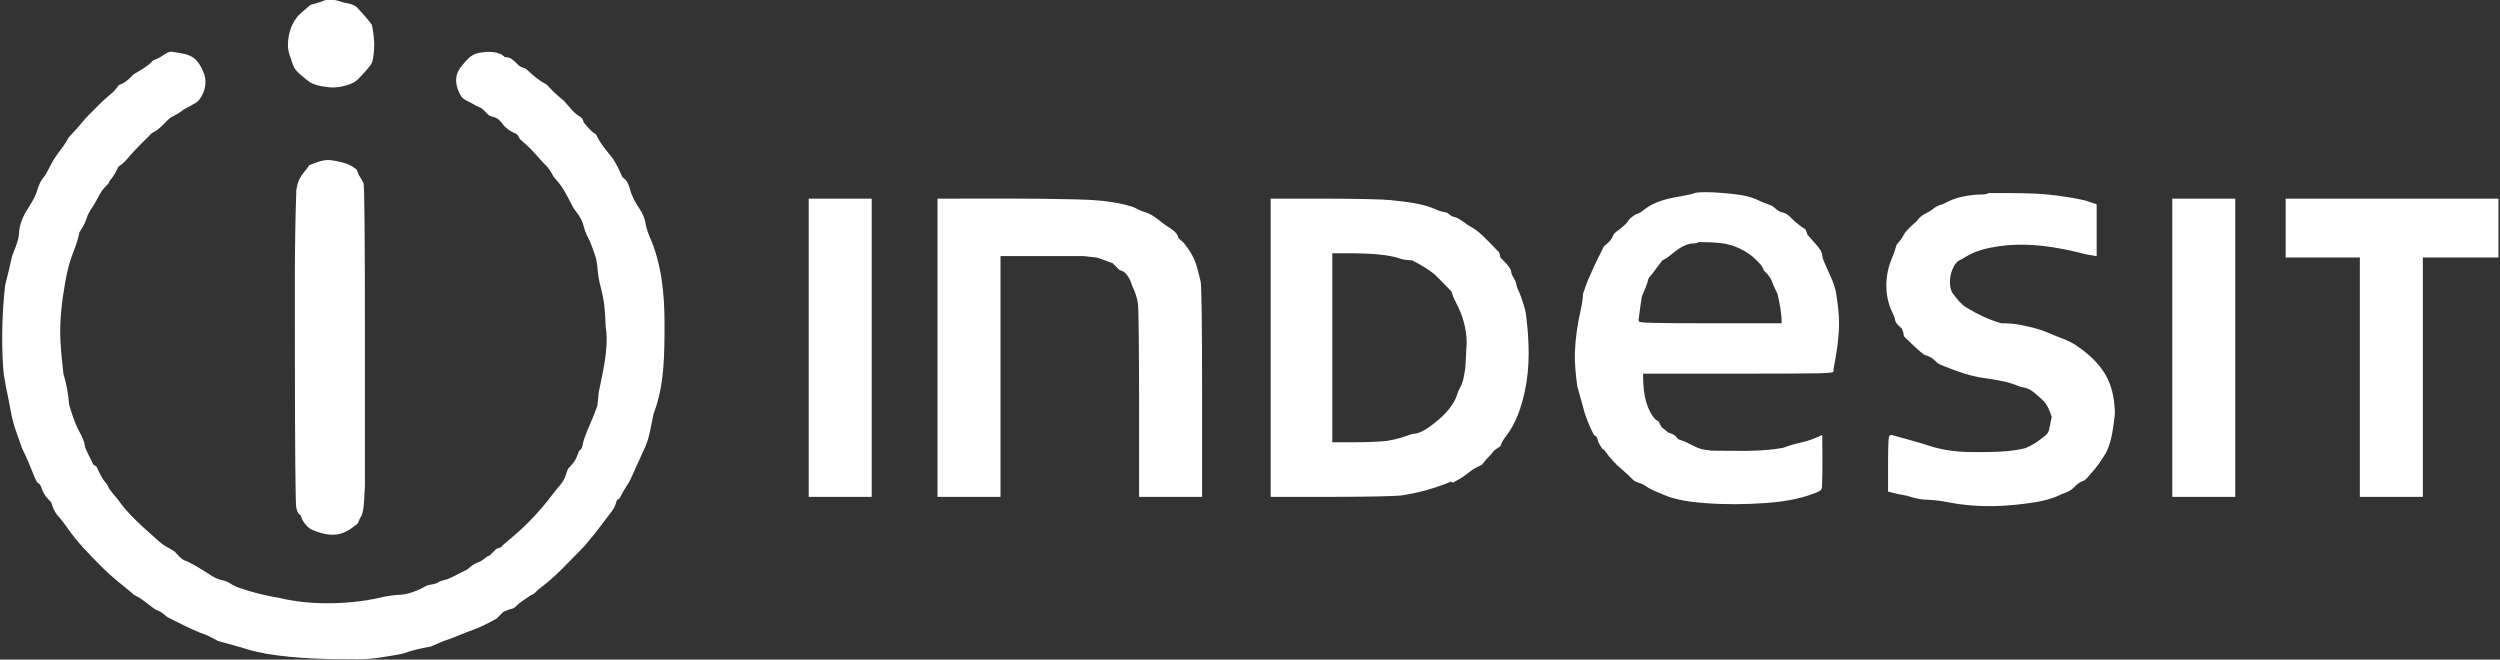
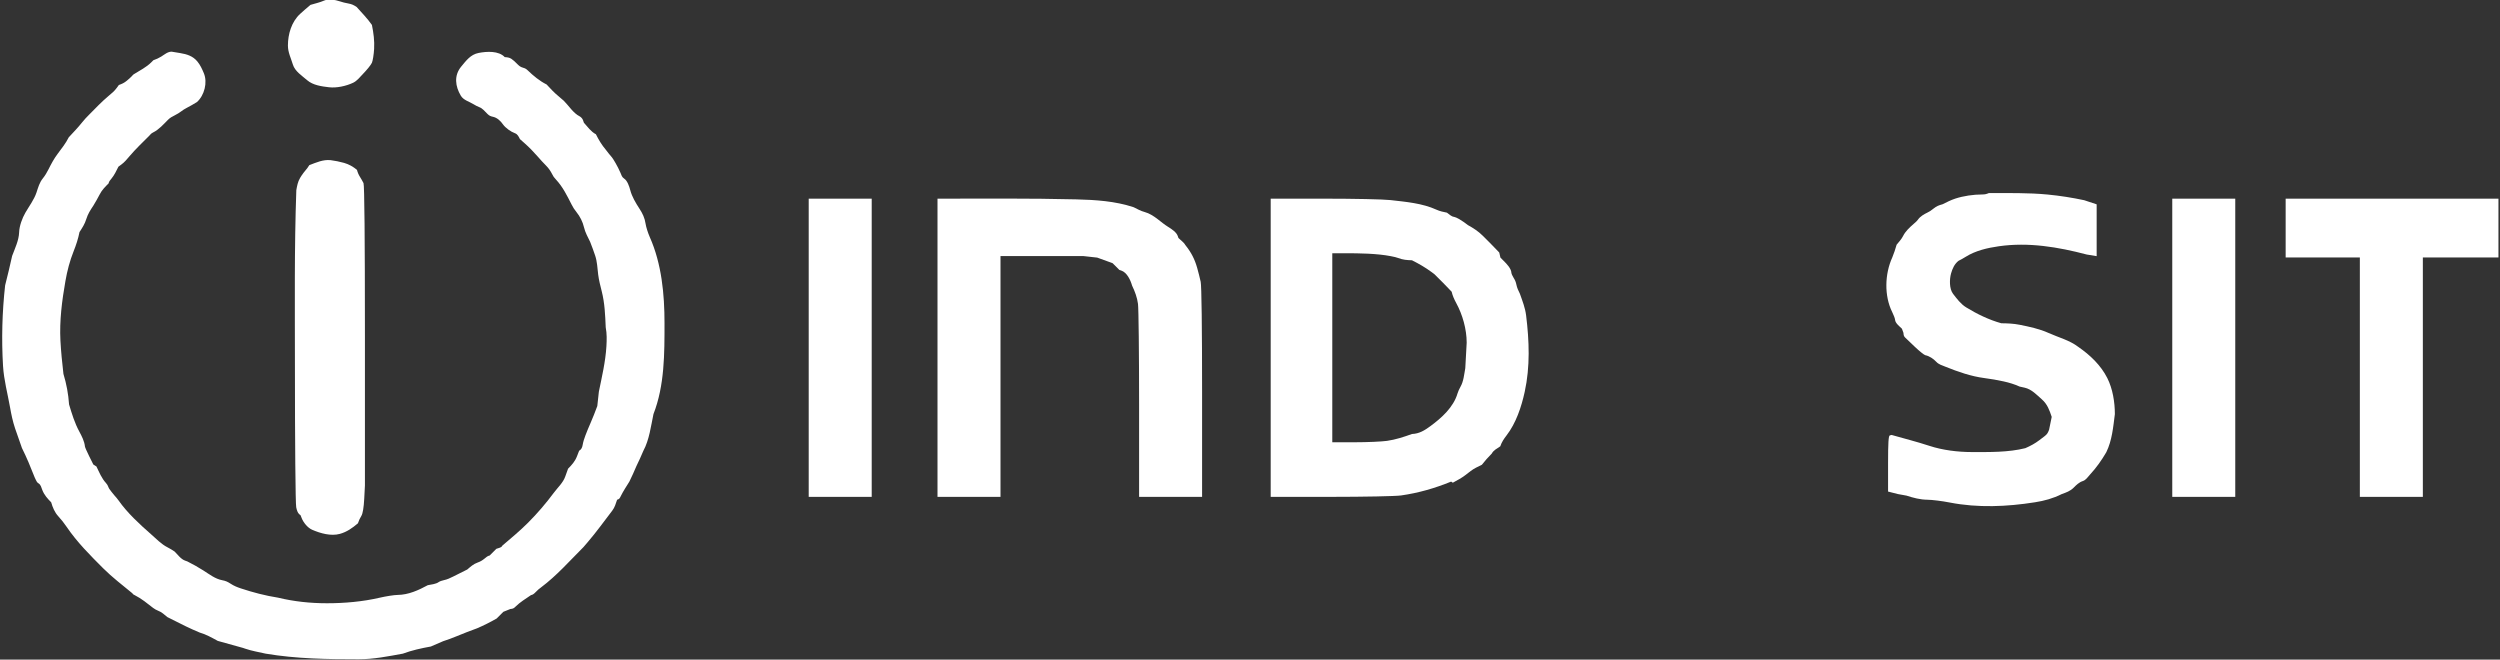
<svg xmlns="http://www.w3.org/2000/svg" version="1.1" width="379" height="100">
  <rect width="100%" height="100%" fill="#333333" stroke="none" />
  <g id="dp_dp001" transform="matrix(1,0,0,1,-30.04,-27.036)">
    <path id="dp_path002" fill="white" fill-rule="evenodd" d="M 57.348,35.081 L 56.052,34.869 C 55.461,34.869 54.965,35.311 54.483,35.612 C 54.104,35.848 53.712,36.021 53.293,36.165 L 52.975,36.484 C 52.221,37.237 51.261,37.704 50.367,38.265 C 50.225,38.336 50.112,38.497 50.004,38.605 C 49.72,38.888 49.635,38.965 49.235,39.297 C 48.871,39.6 48.499,39.769 48.059,39.921 L 47.744,40.355 C 47.384,40.851 46.971,41.187 46.501,41.577 C 45.444,42.459 44.503,43.469 43.531,44.441 C 43.163,44.809 42.813,45.179 42.491,45.587 C 41.861,46.383 41.149,47.111 40.461,47.856 C 40.009,48.773 39.375,49.553 38.767,50.373 C 38.216,51.113 37.811,51.871 37.397,52.697 C 37.147,53.185 36.885,53.648 36.537,54.076 C 36.019,54.715 35.831,55.445 35.572,56.221 C 35.215,57.291 34.451,58.303 33.887,59.28 C 33.405,60.115 32.973,61.292 32.941,62.248 C 32.9,63.479 32.303,64.695 31.88,65.833 C 31.563,67.328 31.184,68.807 30.819,70.291 C 30.367,74.344 30.257,78.443 30.5,82.516 C 30.627,84.636 31.193,86.692 31.561,88.776 C 31.756,89.881 31.972,90.919 32.327,91.983 C 32.659,92.979 33.008,93.967 33.365,94.953 C 34.095,96.411 34.699,97.893 35.297,99.411 L 35.475,99.789 C 35.592,100.04 35.657,100.172 35.888,100.32 C 36.24,100.545 36.304,100.936 36.453,101.32 C 36.745,102.072 37.243,102.629 37.8,103.187 C 38.02,103.955 38.323,104.699 38.872,105.297 C 39.333,105.8 39.763,106.347 40.145,106.911 C 41.713,109.224 43.708,111.216 45.675,113.183 C 47.047,114.555 48.615,115.745 50.109,116.981 C 50.205,117.148 50.315,117.191 50.493,117.28 C 51.487,117.775 52.384,118.527 53.263,119.205 C 53.453,119.355 53.788,119.54 54.005,119.62 C 54.547,119.816 54.975,120.231 55.415,120.589 C 56.335,121.049 57.255,121.509 58.175,121.969 C 58.869,122.316 59.583,122.617 60.296,122.924 C 61.283,123.207 62.159,123.708 63.056,124.197 C 64.327,124.56 65.6,124.911 66.876,125.259 L 67.216,125.376 C 68.216,125.72 69.287,125.892 70.316,126.129 C 74.975,126.915 79.712,126.979 84.429,126.979 C 86.685,126.979 88.905,126.531 91.115,126.129 C 92.501,125.615 93.905,125.309 95.359,125.047 C 95.981,124.779 96.603,124.509 97.225,124.241 C 97.908,124.013 98.579,123.783 99.241,123.499 C 100.268,123.059 101.317,122.68 102.363,122.287 C 103.387,121.848 104.367,121.355 105.335,120.801 C 105.673,120.463 106.012,120.124 106.351,119.785 C 106.704,119.643 107.059,119.501 107.412,119.36 C 107.795,119.324 107.916,119.28 108.199,118.997 C 108.885,118.311 109.739,117.808 110.533,117.259 C 110.857,117.192 111.013,117.032 111.255,116.791 C 111.649,116.396 111.664,116.383 112.081,116.071 C 114.44,114.301 116.415,112.055 118.492,109.977 L 119.129,109.235 C 120.445,107.7 121.623,106.063 122.851,104.459 C 123.239,103.951 123.391,103.399 123.595,102.795 C 123.953,102.697 123.992,102.565 124.167,102.215 C 124.543,101.463 125.009,100.761 125.452,100.047 C 125.836,99.28 126.176,98.5 126.513,97.712 C 126.896,96.945 127.236,96.167 127.575,95.377 C 128.475,93.7 128.717,91.652 129.104,89.816 C 130.801,85.459 130.78,80.635 130.78,76.02 C 130.78,71.635 130.348,67.037 128.552,62.991 C 128.272,62.36 127.985,61.453 127.915,60.973 C 127.78,60.063 127.451,59.389 126.96,58.64 C 126.419,57.813 125.844,56.843 125.592,55.88 C 125.44,55.303 125.153,54.416 124.637,54.091 C 124.319,53.889 124.244,53.56 124.095,53.216 C 123.876,52.713 123.637,52.243 123.364,51.767 C 123.137,51.372 122.895,50.985 122.823,50.907 C 122.489,50.541 122.196,50.136 121.888,49.748 C 121.265,49.012 120.811,48.252 120.38,47.391 C 119.627,46.995 119.127,46.268 118.559,45.641 L 118.423,45.251 C 118.349,45.035 118.119,44.775 117.913,44.672 C 116.951,44.191 116.275,43.073 115.521,42.32 C 115.38,42.179 115.125,41.959 114.756,41.661 C 114.075,41.109 113.495,40.481 112.9,39.839 C 111.865,39.327 110.892,38.523 110.065,37.724 C 109.816,37.483 109.656,37.391 109.323,37.299 C 108.896,37.181 108.704,36.988 108.389,36.673 C 108.123,36.407 107.876,36.161 107.563,35.953 C 107.257,35.749 106.916,35.719 106.563,35.696 C 105.636,34.708 103.82,34.825 102.588,35.065 C 101.376,35.303 100.715,36.221 99.968,37.12 C 98.827,38.495 99.063,40.137 99.901,41.545 C 100.308,42.229 101.173,42.429 101.811,42.828 C 102.089,43.003 102.472,43.199 102.659,43.264 C 103.201,43.451 103.545,43.929 103.955,44.325 C 104.236,44.596 104.42,44.664 104.804,44.749 C 105.42,44.885 105.944,45.389 106.292,45.893 C 106.663,46.428 107.504,47.023 108.101,47.231 C 108.509,47.372 108.684,47.767 108.861,48.123 L 109.539,48.723 C 110.269,49.372 110.931,50.049 111.573,50.787 C 111.985,51.26 112.403,51.723 112.847,52.167 C 113.209,52.529 113.524,52.991 113.752,53.447 C 113.925,53.793 114.012,53.917 114.315,54.243 C 115.363,55.375 115.985,56.652 116.677,58.013 C 116.925,58.5 117.111,58.789 117.42,59.171 C 117.964,59.839 118.381,60.663 118.576,61.504 C 118.756,62.279 119.164,63 119.509,63.711 C 119.775,64.392 120.028,65.073 120.261,65.767 C 120.58,66.709 120.6,67.663 120.721,68.636 C 120.831,69.517 121.048,70.355 121.267,71.215 C 121.72,72.999 121.788,74.829 121.867,76.657 C 122.051,77.616 122.031,78.569 121.972,79.544 C 121.835,81.863 121.291,84.149 120.827,86.42 C 120.749,87.141 120.671,87.864 120.592,88.587 C 120.26,89.473 119.927,90.352 119.543,91.217 C 119.279,91.813 119.031,92.411 118.8,93.021 C 118.612,93.519 118.456,93.977 118.367,94.501 C 118.299,94.903 118.168,95.169 117.833,95.377 L 117.504,96.227 C 117.212,96.979 116.716,97.536 116.159,98.092 C 116.013,98.488 115.869,98.883 115.731,99.28 C 115.403,100.22 114.607,100.925 114.013,101.723 C 112.817,103.331 111.504,104.869 110.087,106.285 C 108.853,107.519 107.511,108.633 106.183,109.765 L 106.136,109.847 C 106.015,110.063 105.52,110.147 105.289,110.235 C 104.951,110.573 104.612,110.912 104.273,111.251 C 103.971,111.303 103.741,111.519 103.508,111.709 C 103.155,111.996 102.873,112.167 102.444,112.319 C 101.807,112.543 101.391,112.937 100.877,113.373 C 100.169,113.727 99.463,114.081 98.755,114.435 C 98.296,114.664 97.839,114.885 97.331,114.987 C 97.039,115.045 96.691,115.173 96.556,115.272 C 96.113,115.595 95.417,115.64 94.891,115.752 C 93.48,116.516 91.967,117.208 90.328,117.227 C 89.803,117.233 88.571,117.424 87.591,117.651 C 85.012,118.249 82.257,118.489 79.609,118.489 C 77.092,118.489 74.632,118.231 72.181,117.64 C 70.272,117.339 68.392,116.849 66.557,116.239 C 65.976,116.045 65.499,115.852 64.988,115.517 C 64.555,115.235 64.245,115.092 63.736,114.999 C 62.665,114.801 61.773,114.091 60.86,113.512 C 60.072,113.013 59.264,112.561 58.431,112.144 L 58.101,112.027 C 57.456,111.797 56.989,111.127 56.521,110.659 C 56.165,110.421 55.82,110.201 55.437,110.011 C 54.497,109.541 53.699,108.693 52.913,108.005 C 51.212,106.517 49.332,104.781 48.02,102.912 C 47.824,102.632 47.601,102.377 47.372,102.125 L 46.959,101.616 C 46.648,101.233 46.523,101.037 46.451,100.823 C 46.388,100.635 46.272,100.447 46.111,100.269 C 45.445,99.545 45.084,98.631 44.661,97.757 C 44.504,97.657 44.347,97.556 44.189,97.456 L 43.564,96.204 C 43.219,95.516 42.928,94.848 42.916,94.719 C 42.843,93.945 42.425,93.131 42.064,92.463 C 41.357,91.159 40.935,89.763 40.511,88.351 C 40.399,86.748 40.121,85.253 39.656,83.716 C 39.463,82.033 39.291,80.365 39.201,78.673 C 39.043,75.659 39.435,72.62 39.956,69.653 C 40.232,68.079 40.611,66.608 41.207,65.112 C 41.584,64.167 41.895,63.223 42.089,62.225 C 42.523,61.561 42.895,60.992 43.128,60.231 C 43.364,59.46 43.745,58.885 44.189,58.215 C 44.527,57.652 44.857,57.092 45.155,56.507 C 45.501,55.827 45.964,55.379 46.501,54.841 C 46.551,54.552 46.748,54.341 46.933,54.119 C 47.385,53.572 47.679,52.933 47.995,52.303 L 48.415,51.997 C 48.931,51.621 49.293,51.167 49.707,50.681 C 50.627,49.603 51.655,48.627 52.656,47.625 C 52.833,47.409 52.993,47.243 53.251,47.116 C 54.143,46.672 54.827,45.88 55.521,45.185 C 55.82,44.887 56.119,44.727 56.499,44.537 C 56.88,44.347 57.305,44.087 57.507,43.921 C 57.7,43.764 58.076,43.525 58.345,43.391 C 58.879,43.124 59.383,42.816 59.895,42.509 C 61.028,41.501 61.531,39.531 60.944,38.137 C 60.677,37.501 60.399,36.88 59.953,36.345 C 59.279,35.537 58.393,35.253 57.348,35.081 Z " />
    <path id="dp_path003" fill="white" fill-rule="evenodd" d="M 240.823,57.367 C 239.819,57.249 235.324,57.153 230.836,57.153 L 222.677,57.153 C 222.677,72.223 222.677,87.291 222.677,102.36 L 231.813,102.36 C 236.839,102.36 241.62,102.264 242.436,102.147 C 245.1,101.767 247.535,101.061 250.032,100.047 C 250.117,100.103 250.204,100.159 250.289,100.215 L 251.244,99.684 C 251.899,99.321 252.412,98.893 252.995,98.443 C 253.507,98.048 254.117,97.781 254.693,97.493 C 255.159,96.885 255.645,96.344 256.187,95.803 C 256.465,95.28 256.999,95.031 257.483,94.697 C 257.692,94.069 258.027,93.572 258.428,93.052 C 259.875,91.176 260.691,88.707 261.185,86.441 C 262.025,82.599 261.873,78.723 261.399,74.853 C 261.256,73.696 260.843,72.661 260.455,71.564 C 260.232,71.119 260.021,70.676 259.924,70.184 C 259.841,69.772 259.723,69.501 259.499,69.145 C 259.324,68.865 259.176,68.531 259.169,68.403 C 259.139,67.737 258.451,67.036 258.013,66.599 L 257.505,66.089 C 257.445,65.832 257.385,65.573 257.325,65.316 C 256.508,64.448 255.661,63.609 254.819,62.767 C 254.143,62.091 253.403,61.619 252.58,61.164 C 252.16,60.84 251.735,60.532 251.276,60.264 C 250.967,60.083 250.608,59.925 250.479,59.913 C 250.085,59.876 249.705,59.501 249.396,59.276 C 248.837,59.164 248.333,59.063 247.815,58.827 C 245.641,57.835 243.168,57.639 240.823,57.367 Z M 239.251,65.632 C 236.849,65.385 234.425,65.431 232.015,65.431 C 232.015,74.981 232.015,84.532 232.015,94.083 L 235.421,94.083 C 237.296,94.083 239.497,93.987 240.315,93.871 C 241.623,93.683 242.853,93.277 244.091,92.831 C 245.211,92.787 246.001,92.285 246.883,91.641 C 248.588,90.395 250.405,88.757 251.009,86.655 C 251.08,86.408 251.276,85.969 251.445,85.677 C 251.923,84.853 252.005,83.78 252.177,82.856 C 252.248,81.568 252.319,80.28 252.389,78.992 C 252.389,76.952 251.768,74.747 250.797,72.965 C 250.497,72.415 250.251,71.867 250.109,71.259 C 249.264,70.341 248.368,69.475 247.485,68.592 L 247.072,68.285 C 246.132,67.587 245.137,67.016 244.091,66.492 C 243.371,66.48 242.691,66.42 242.009,66.151 C 241.567,65.975 240.324,65.741 239.251,65.632 Z " />
-     <path id="dp_path004" fill="white" fill-rule="evenodd" d="M 293.889,56.595 C 292.905,56.435 291.044,56.257 289.753,56.199 C 288.463,56.14 287.221,56.183 286.995,56.293 C 286.767,56.404 286.008,56.591 285.308,56.707 C 284.551,56.833 283.804,56.972 283.057,57.143 C 281.729,57.447 280.3,57.997 279.236,58.863 C 278.841,59.184 278.653,59.303 278.388,59.393 C 277.853,59.577 277.193,60.032 276.881,60.513 C 276.465,61.157 275.704,61.676 275.109,62.141 C 274.784,62.396 274.645,62.552 274.495,62.936 C 274.241,63.576 273.699,63.939 273.188,64.392 C 272.877,65.013 272.567,65.636 272.255,66.257 C 271.837,67.093 271.468,67.951 271.088,68.804 C 270.644,69.679 270.365,70.644 270.027,71.564 C 269.992,72.432 269.86,73.212 269.667,74.067 C 269.192,76.163 268.872,78.288 268.795,80.441 C 268.733,82.18 268.941,83.896 269.156,85.615 C 269.431,86.591 269.707,87.567 269.983,88.543 C 270.344,90.121 270.949,91.528 271.677,92.971 L 271.903,93.113 C 272.147,93.268 272.163,93.396 272.233,93.68 C 272.364,94.207 272.692,94.668 272.976,95.121 C 273.215,95.171 273.264,95.275 273.412,95.484 C 274.125,96.501 274.991,97.429 275.947,98.221 C 276.501,98.68 277.008,99.176 277.517,99.684 C 277.887,100.055 278.325,100.192 278.812,100.343 C 279,100.401 279.281,100.544 279.437,100.659 C 280.245,101.255 281.288,101.633 282.208,102.029 C 284.156,102.869 286.375,103.14 288.469,103.303 C 291.496,103.539 294.589,103.512 297.617,103.303 C 300.045,103.136 302.709,102.749 305.003,101.859 C 306.187,101.4 306.235,101.349 306.265,100.585 C 306.364,98.055 306.296,95.512 306.296,92.979 L 305.564,93.307 C 304.591,93.744 303.609,94.007 302.569,94.247 C 301.791,94.425 301.075,94.645 300.332,94.931 C 296.779,95.577 293.105,95.356 289.508,95.356 L 288.659,95.239 C 288.1,95.161 287.68,95.059 287.173,94.815 C 286.755,94.612 286.337,94.408 285.923,94.2 C 285.569,94.023 285.24,93.873 284.861,93.764 C 284.523,93.667 284.4,93.616 284.201,93.328 C 283.9,92.892 283.416,92.792 282.929,92.597 C 282.589,92.321 282.251,92.045 281.912,91.769 C 281.763,91.48 281.613,91.189 281.465,90.899 C 281.108,90.72 280.932,90.589 280.691,90.259 C 279.316,88.369 279.131,85.937 279.131,83.683 L 293.563,83.683 C 306.465,83.683 307.995,83.648 307.995,83.353 C 307.995,82.853 308.116,82.369 308.207,81.879 C 308.569,79.92 308.843,77.907 308.843,75.915 C 308.843,74.447 308.612,73.017 308.419,71.564 C 308.085,69.753 307.203,68.299 306.531,66.62 C 306.409,66.319 306.317,66.072 306.296,65.749 C 306.255,65.109 305.669,64.44 305.245,63.979 C 304.835,63.531 304.443,63.067 304.045,62.607 C 303.956,62.351 303.868,62.095 303.779,61.837 C 303.003,61.343 302.279,60.776 301.627,60.125 C 301.232,59.731 301.219,59.719 300.907,59.5 C 300.732,59.376 300.483,59.271 300.353,59.265 C 299.777,59.237 299.144,58.567 298.679,58.237 C 298.097,58.011 297.517,57.783 296.936,57.556 C 295.971,57.04 294.977,56.771 293.889,56.595 Z M 290.971,63.896 C 289.844,63.771 288.752,63.733 287.62,63.733 C 287.299,63.871 287.079,63.945 286.724,63.945 C 285.367,63.945 284.048,65.101 283.023,65.92 C 282.717,66.163 282.388,66.349 282.041,66.523 C 281.785,66.859 281.531,67.195 281.275,67.531 C 280.872,68.116 280.429,68.665 279.976,69.212 C 279.729,70.184 279.337,71.067 278.94,71.988 C 278.755,73.165 278.597,74.344 278.449,75.527 L 278.52,75.784 C 278.573,75.983 281.089,76.043 289.367,76.043 L 300.141,76.043 C 300.141,74.505 299.849,73.057 299.505,71.564 C 299.193,70.94 298.889,70.333 298.656,69.676 C 298.413,68.993 297.903,68.499 297.405,68 C 297.303,67.411 296.625,66.796 296.215,66.385 C 294.863,65.033 292.808,64.099 290.971,63.896 Z " />
    <path id="dp_path005" fill="white" fill-rule="evenodd" d="M 193.176,57.26 C 186.175,57.085 179.169,57.153 172.165,57.153 C 172.165,72.223 172.165,87.291 172.165,102.36 C 175.349,102.36 178.532,102.36 181.716,102.36 C 181.716,90.191 181.716,78.023 181.716,65.855 C 185.897,65.855 190.079,65.855 194.26,65.855 L 195.321,65.972 L 196.381,66.089 C 196.948,66.295 197.513,66.5 198.08,66.704 C 198.292,66.783 198.504,66.86 198.716,66.939 C 199.056,67.277 199.395,67.616 199.733,67.956 L 200.011,68.047 C 200.892,68.336 201.429,69.503 201.665,70.335 C 202.095,71.231 202.429,72.115 202.561,73.112 C 202.652,73.803 202.727,80.665 202.727,88.363 L 202.727,102.36 C 205.911,102.36 209.093,102.36 212.277,102.36 L 212.277,86.537 C 212.277,76.767 212.196,70.349 212.065,69.76 C 211.908,69.052 211.728,68.357 211.535,67.66 C 211.161,66.319 210.599,65.247 209.731,64.18 C 209.536,63.792 209,63.427 208.692,63.119 L 208.596,62.832 C 208.395,62.233 207.647,61.751 207.127,61.429 C 206.56,61.076 206.045,60.649 205.517,60.241 C 204.952,59.805 204.272,59.364 203.576,59.181 C 202.979,59.024 202.452,58.725 201.9,58.449 C 199.081,57.519 196.131,57.333 193.176,57.26 Z " />
    <path id="dp_path006" fill="white" fill-rule="evenodd" d="M 340.465,56.528 C 337.509,56.245 334.519,56.315 331.552,56.305 C 331.192,56.459 330.949,56.517 330.551,56.517 C 329.221,56.517 327.689,56.736 326.436,57.153 C 325.767,57.377 325.157,57.687 324.527,58.003 C 323.973,58.155 323.62,58.284 323.169,58.651 C 322.8,58.951 322.537,59.123 322.213,59.276 C 321.717,59.512 321.137,59.852 320.817,60.312 C 320.636,60.573 320.397,60.761 320.159,60.971 C 319.543,61.511 318.912,62.083 318.54,62.827 C 318.299,63.308 317.904,63.72 317.567,64.135 C 317.388,64.801 317.164,65.427 316.908,66.068 C 315.769,68.563 315.665,71.88 316.897,74.345 C 317.124,74.8 317.32,75.324 317.332,75.512 C 317.367,76.04 318.021,76.52 318.372,76.869 C 318.449,77.081 318.528,77.293 318.605,77.505 C 318.619,77.771 318.64,77.987 318.84,78.187 C 318.981,78.328 319.479,78.804 320.332,79.615 C 321.036,80.283 321.752,80.856 321.924,80.888 C 322.519,80.999 323.169,81.444 323.573,81.88 C 323.949,82.287 324.44,82.416 324.952,82.623 C 326.856,83.391 328.848,84.091 330.891,84.355 C 331.876,84.483 332.832,84.645 333.803,84.861 C 334.639,85.048 335.437,85.285 336.215,85.64 L 336.973,85.808 C 338.032,86.041 338.809,86.9 339.595,87.587 C 340.421,88.311 340.747,89.237 341.08,90.24 C 340.937,90.889 340.811,91.543 340.679,92.195 C 340.503,92.64 340.397,92.864 340.008,93.157 C 339.745,93.355 339.484,93.553 339.224,93.753 C 338.565,94.261 337.835,94.651 337.076,94.979 C 334.464,95.629 331.665,95.568 328.983,95.568 C 326.864,95.568 324.544,95.287 322.532,94.624 C 320.647,94.003 318.711,93.521 316.803,92.973 L 316.537,93.045 C 316.336,93.1 316.271,94.139 316.271,97.336 L 316.271,101.556 C 316.767,101.681 317.261,101.808 317.757,101.935 C 318.189,102.013 318.62,102.091 319.052,102.169 C 320.099,102.505 321.124,102.785 322.236,102.795 C 322.936,102.801 324.464,102.992 325.632,103.22 C 329.889,104.049 334.28,103.855 338.541,103.181 C 340,102.951 341.283,102.599 342.611,101.935 C 343.259,101.708 343.893,101.479 344.392,100.98 C 344.805,100.567 345.229,100.145 345.797,99.964 C 346.265,99.816 346.553,99.343 346.881,98.987 C 347.868,97.915 348.628,96.837 349.357,95.591 C 350.237,93.779 350.396,91.792 350.653,89.816 C 350.653,88.003 350.327,85.973 349.508,84.352 C 348.523,82.403 346.896,80.856 345.112,79.628 C 343.784,78.609 342.103,78.193 340.588,77.507 C 339.237,76.895 337.695,76.567 336.244,76.277 C 335.295,76.087 334.405,76.055 333.44,76.043 C 331.575,75.528 329.755,74.639 328.109,73.632 C 327.303,73.137 326.691,72.32 326.119,71.573 C 325.537,70.815 325.575,69.351 325.821,68.487 C 326.036,67.737 326.337,67.057 326.952,66.575 C 327.331,66.385 327.691,66.187 328.051,65.961 C 329.544,65.027 331.34,64.616 333.06,64.369 C 337.557,63.727 342.044,64.477 346.387,65.621 C 346.889,65.703 347.392,65.785 347.893,65.868 C 347.893,63.251 347.893,60.632 347.893,58.015 C 347.264,57.807 346.636,57.597 346.007,57.388 C 344.165,56.999 342.34,56.708 340.465,56.528 Z " />
    <path id="dp_path007" fill="white" fill-rule="evenodd" d="M 408.805,61.611 L 408.805,57.153 C 398.052,57.153 387.299,57.153 376.545,57.153 C 376.545,60.125 376.545,63.096 376.545,66.068 C 380.295,66.068 384.044,66.068 387.793,66.068 C 387.793,78.165 387.793,90.263 387.793,102.36 C 390.977,102.36 394.161,102.36 397.344,102.36 C 397.344,90.263 397.344,78.165 397.344,66.068 C 401.164,66.068 404.984,66.068 408.805,66.068 Z " />
    <path id="dp_path008" fill="white" fill-rule="evenodd" d="M 82.195,51.728 C 81.615,51.56 80.705,51.376 80.173,51.317 C 79.028,51.192 77.98,51.676 76.935,52.071 C 76.836,52.216 76.737,52.361 76.639,52.507 C 76.239,52.989 75.848,53.469 75.531,54.012 C 75.18,54.615 75.088,55.176 74.963,55.859 C 74.649,64.713 74.751,73.571 74.751,82.432 C 74.751,94.143 74.835,103.413 74.945,103.933 C 75.051,104.428 75.169,104.867 75.6,105.141 L 75.784,105.604 C 76.048,106.268 76.692,107.057 77.36,107.347 C 78.619,107.892 80.209,108.347 81.564,107.972 C 82.615,107.683 83.483,107.072 84.301,106.369 C 84.436,105.964 84.604,105.589 84.832,105.224 C 85.031,104.905 85.189,103.956 85.256,102.677 L 85.363,100.64 L 85.363,77.931 C 85.363,63.216 85.288,55.072 85.149,54.797 C 84.988,54.475 84.811,54.171 84.619,53.864 C 84.405,53.523 84.256,53.177 84.157,52.789 C 83.561,52.293 82.952,51.947 82.195,51.728 Z " />
    <path id="dp_path009" fill="white" fill-rule="evenodd" d="M 162.191,79.756 L 162.191,57.153 C 159.007,57.153 155.824,57.153 152.64,57.153 C 152.64,72.223 152.64,87.291 152.64,102.36 C 155.824,102.36 159.007,102.36 162.191,102.36 Z " />
    <path id="dp_path010" fill="white" fill-rule="evenodd" d="M 368.905,79.756 L 368.905,57.153 C 365.721,57.153 362.537,57.153 359.355,57.153 C 359.355,72.223 359.355,87.291 359.355,102.36 C 362.537,102.36 365.721,102.36 368.905,102.36 Z " />
    <path id="dp_path011" fill="white" fill-rule="evenodd" d="M 81.52,27.229 C 80.844,27.004 79.861,26.823 79.183,27.121 C 78.524,27.411 77.797,27.569 77.109,27.775 C 76.575,28.219 76.051,28.672 75.539,29.141 C 74.233,30.344 73.689,32.215 73.689,33.936 C 73.689,34.983 74.145,35.84 74.435,36.808 C 74.745,37.843 75.82,38.516 76.607,39.197 C 77.487,39.959 78.801,40.133 79.915,40.264 C 81.072,40.401 82.508,40.085 83.569,39.585 C 84.175,39.3 84.588,38.735 85.052,38.259 C 85.676,37.62 86.293,36.849 86.424,36.547 C 86.556,36.243 86.705,35.307 86.756,34.465 C 86.831,33.217 86.667,32.029 86.423,30.815 C 85.74,29.84 84.905,28.985 84.111,28.1 C 83.665,27.797 83.364,27.656 82.824,27.56 C 82.372,27.48 81.955,27.375 81.52,27.229 Z " />
  </g>
</svg>